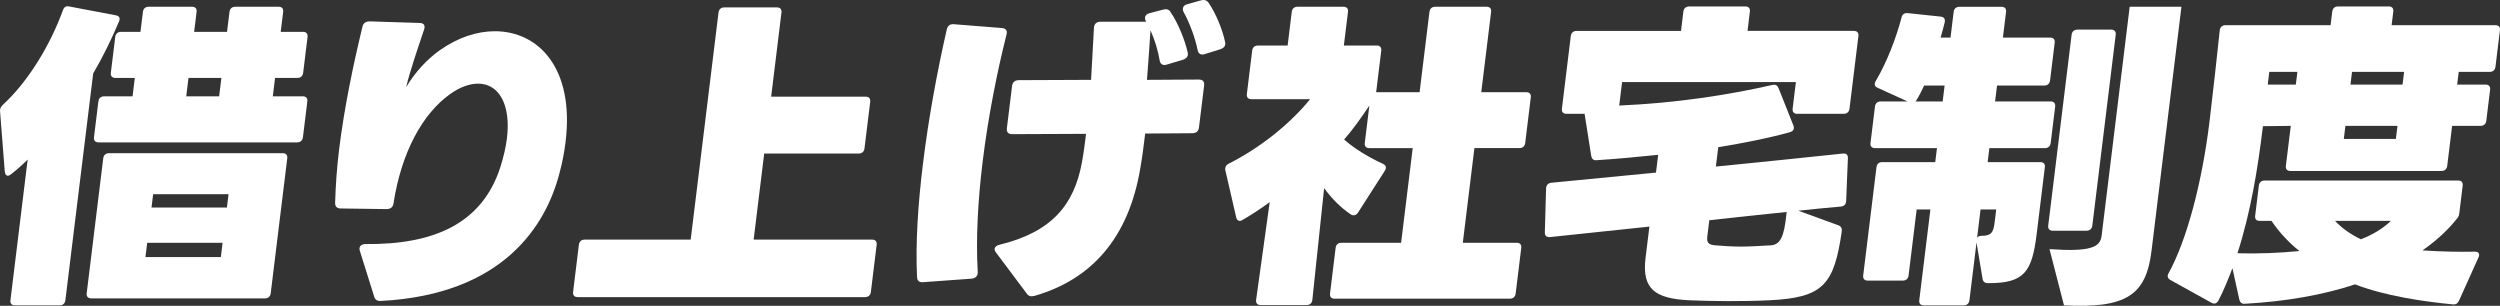
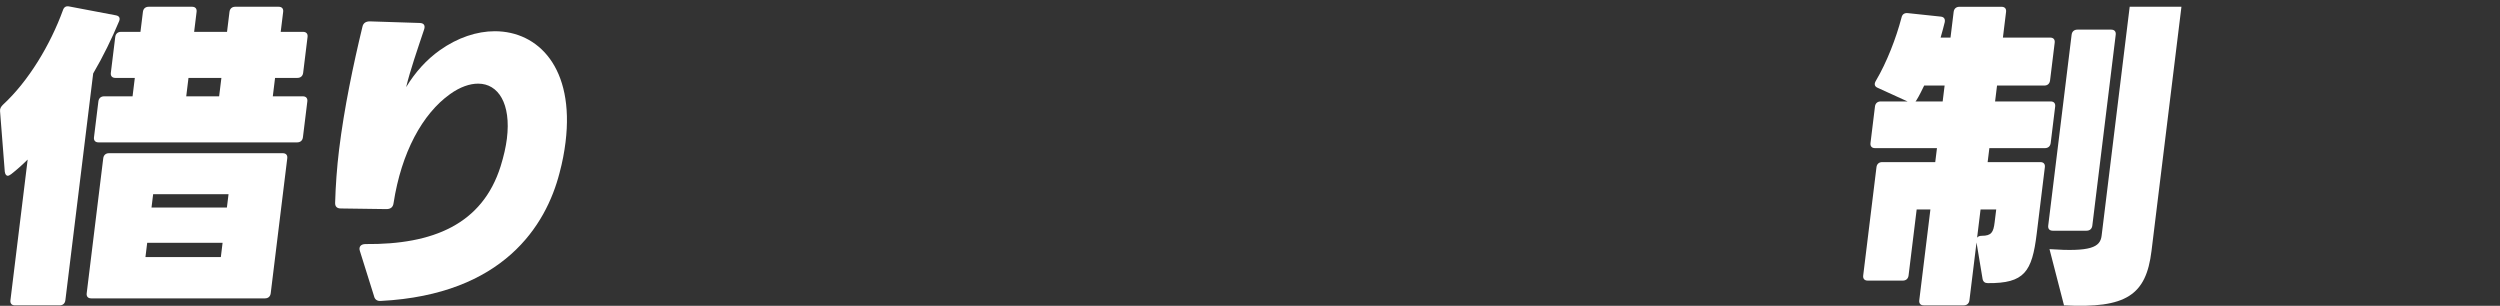
<svg xmlns="http://www.w3.org/2000/svg" width="327" height="40" viewBox="0 0 327 40" fill="none">
  <rect x="0" y="0" width="327" height="40" fill="#333333" stroke="none" />
  <path d="M9.041 0.843L15.166 2.006C15.616 2.09 15.748 2.381 15.571 2.796C14.626 5.04 13.506 7.366 12.187 9.611L8.55 39.277C8.499 39.694 8.218 39.941 7.8 39.941H1.951C1.534 39.941 1.313 39.692 1.364 39.277L3.619 20.87C2.905 21.576 2.203 22.2 1.462 22.781C1.279 22.906 1.145 22.99 1.018 22.99C0.808 22.99 0.667 22.781 0.625 22.45L0.007 14.554C-0.036 14.221 0.121 13.973 0.361 13.723C3.75 10.606 6.593 5.83 8.229 1.342C8.363 0.926 8.635 0.761 9.041 0.844V0.843ZM34.657 39.027H11.926C11.509 39.027 11.288 38.778 11.339 38.363L13.504 20.703C13.555 20.287 13.836 20.039 14.254 20.039H36.987C37.404 20.039 37.625 20.289 37.574 20.703L35.409 38.363C35.358 38.778 35.077 39.027 34.659 39.027H34.657ZM37.038 1.548L36.717 4.166H39.641C40.059 4.166 40.28 4.416 40.229 4.83L39.653 9.526C39.602 9.942 39.32 10.19 38.903 10.19H35.978L35.683 12.599H39.611C40.028 12.599 40.249 12.849 40.199 13.264L39.622 17.959C39.571 18.375 39.29 18.623 38.872 18.623H12.88C12.463 18.623 12.242 18.374 12.293 17.959L12.869 13.264C12.92 12.847 13.201 12.599 13.619 12.599H17.339L17.634 10.19H15.085C14.668 10.19 14.447 9.94 14.498 9.526L15.074 4.83C15.125 4.414 15.406 4.166 15.824 4.166H18.372L18.694 1.548C18.744 1.132 19.026 0.884 19.444 0.884H25.126C25.544 0.884 25.765 1.134 25.714 1.548L25.393 4.166H29.696L30.017 1.548C30.069 1.132 30.35 0.884 30.767 0.884H36.45C36.868 0.884 37.089 1.134 37.038 1.548ZM19.253 31.756L19.024 33.626H28.886L29.114 31.756H19.253ZM29.893 25.399H20.031L19.818 27.144H29.679L29.893 25.399ZM28.958 10.192H24.654L24.359 12.601H28.663L28.958 10.192Z" fill="white" />
  <path d="M48.938 38.778L47.075 32.837C46.89 32.295 47.186 31.923 47.814 31.923C56.621 32.006 63.09 29.347 65.484 21.742C65.897 20.412 66.169 19.208 66.303 18.128C66.865 13.557 65.179 10.94 62.546 10.94C61.459 10.94 60.196 11.356 58.867 12.31C55.25 14.886 52.499 19.956 51.479 26.561C51.413 27.1 51.09 27.35 50.545 27.35L44.579 27.267C44.079 27.267 43.816 27.017 43.835 26.519C43.901 24.276 44.062 21.949 44.351 19.581C45.023 14.096 46.223 8.403 47.407 3.502C47.51 3.004 47.87 2.796 48.371 2.796L54.864 3.004C55.45 3.004 55.66 3.337 55.467 3.876C54.607 6.452 53.64 9.236 53.124 11.398C54.33 9.403 55.824 7.783 57.519 6.577C59.854 4.915 62.38 4.085 64.718 4.085C70.401 4.085 75.164 8.863 73.974 18.585C73.815 19.874 73.569 21.203 73.188 22.617C71.429 29.472 65.846 38.53 49.824 39.362C49.359 39.404 49.049 39.196 48.934 38.781L48.938 38.778Z" fill="white" />
-   <path d="M74.959 38.196L75.718 32.006C75.769 31.589 76.05 31.341 76.468 31.341H90.342L93.983 1.634C94.034 1.217 94.316 0.969 94.733 0.969H101.629C102.046 0.969 102.267 1.219 102.216 1.634L100.867 12.645H113.236C113.654 12.645 113.875 12.894 113.824 13.309L113.075 19.416C113.024 19.831 112.743 20.081 112.325 20.081H99.957L98.578 31.341H114.08C114.498 31.341 114.719 31.591 114.668 32.006L113.909 38.196C113.858 38.611 113.576 38.861 113.159 38.861H75.55C75.132 38.861 74.911 38.611 74.962 38.196H74.959Z" fill="white" />
-   <path d="M119.95 36.243C119.739 31.839 120.071 26.729 120.719 21.451C121.446 15.51 122.578 9.359 123.834 3.874C123.936 3.377 124.26 3.127 124.756 3.168L131.047 3.666C131.544 3.708 131.801 3.999 131.656 4.497C130.434 9.359 129.257 15.217 128.533 21.118C127.917 26.144 127.63 31.215 127.889 35.577C127.911 36.075 127.62 36.408 127.071 36.45L120.747 36.908C120.241 36.949 119.973 36.741 119.952 36.243H119.95ZM134.274 38.363L130.288 33.045C130.141 32.878 130.084 32.67 130.099 32.547C130.129 32.297 130.364 32.089 130.751 32.008C137.558 30.346 140.497 26.814 141.514 21.246C141.744 20.041 141.897 18.796 142.056 17.507L132.398 17.548C131.854 17.548 131.641 17.257 131.701 16.759L132.374 11.274C132.434 10.777 132.721 10.485 133.264 10.485L142.713 10.444C142.848 7.993 142.97 5.623 143.089 3.63C143.108 3.132 143.437 2.841 143.938 2.841H149.913C149.919 2.799 149.877 2.799 149.881 2.758C149.775 2.591 149.755 2.425 149.775 2.26C149.806 2.01 149.998 1.802 150.386 1.721L152.112 1.263C152.586 1.138 152.911 1.221 153.115 1.596C154.039 2.926 154.976 5.169 155.352 6.872C155.464 7.33 155.214 7.661 154.691 7.828L152.609 8.451C152.088 8.617 151.742 8.367 151.678 7.87C151.459 6.581 151.043 5.211 150.486 3.963C150.376 5.875 150.191 8.076 150.025 10.445L156.799 10.404C157.344 10.404 157.557 10.695 157.497 11.193L156.83 16.636C156.764 17.175 156.482 17.425 155.938 17.425L149.79 17.467C149.602 19.004 149.413 20.542 149.146 22.038C147.603 31.22 142.683 36.58 135.319 38.7C134.845 38.825 134.52 38.742 134.274 38.367V38.363ZM156.646 6.535C156.338 4.957 155.581 2.962 154.829 1.59C154.723 1.423 154.702 1.257 154.723 1.092C154.753 0.842 154.946 0.634 155.29 0.553L157.064 0.055C157.497 -0.07 157.822 0.013 158.073 0.347C158.997 1.675 159.934 3.92 160.242 5.498C160.347 5.996 160.104 6.287 159.58 6.454L157.582 7.077C157.06 7.243 156.75 7.035 156.645 6.537L156.646 6.535Z" fill="white" />
-   <path d="M191.33 31.756H198.392C198.81 31.756 199.031 32.006 198.98 32.42L198.247 38.403C198.196 38.819 197.914 39.067 197.497 39.067H174.556C174.138 39.067 173.917 38.817 173.968 38.403L174.701 32.42C174.752 32.004 175.034 31.756 175.451 31.756H183.265L184.782 19.375H179.1C178.682 19.375 178.461 19.125 178.512 18.711L179.113 13.807C178.14 15.26 177.074 16.799 175.81 18.253C177.282 19.541 179.192 20.662 180.934 21.451C181.327 21.659 181.374 21.949 181.115 22.365L177.654 27.767C177.394 28.183 177.05 28.264 176.7 28.058C175.349 27.144 174.197 25.98 173.196 24.61L171.654 39.236C171.603 39.652 171.322 39.9 170.904 39.9H164.887C164.469 39.9 164.248 39.65 164.299 39.236L166.077 26.438C164.836 27.352 163.612 28.141 162.533 28.764C162.127 29.014 161.808 28.889 161.696 28.431L160.277 22.282C160.198 21.907 160.364 21.576 160.719 21.409C164.908 19.29 168.758 16.174 171.365 12.974H163.676C163.258 12.974 163.037 12.724 163.088 12.31L163.786 6.617C163.837 6.201 164.118 5.953 164.536 5.953H168.422L168.962 1.549C169.013 1.132 169.295 0.884 169.712 0.884H175.729C176.147 0.884 176.368 1.134 176.317 1.549L175.776 5.953H180.08C180.498 5.953 180.719 6.202 180.668 6.617L180.001 12.06H185.683L186.972 1.549C187.023 1.132 187.304 0.884 187.722 0.884H194.449C194.867 0.884 195.088 1.134 195.037 1.549L193.749 12.06H199.641C200.059 12.06 200.28 12.31 200.229 12.724L199.496 18.707C199.445 19.123 199.163 19.371 198.746 19.371H192.853L191.336 31.752L191.33 31.756Z" fill="white" />
-   <path d="M220.944 0.842H228.298C228.716 0.842 228.937 1.092 228.886 1.507L228.576 4.041H242.492C242.91 4.041 243.131 4.291 243.08 4.705L241.914 14.221C241.863 14.637 241.581 14.885 241.164 14.885H235.064C234.646 14.885 234.425 14.636 234.476 14.221L234.903 10.731H212.17L211.794 13.806C219.315 13.473 226.003 12.434 231.848 11.106C232.235 11.023 232.47 11.147 232.632 11.522L234.58 16.426C234.739 16.842 234.572 17.173 234.096 17.298C231.242 18.087 228.073 18.71 224.747 19.252L224.437 21.786C229.978 21.246 235.523 20.663 241.068 20.082C241.491 20.041 241.716 20.249 241.706 20.663L241.478 26.273C241.462 26.731 241.224 26.979 240.76 27.02C238.901 27.187 237.083 27.354 235.219 27.56L240.459 29.471C240.82 29.596 240.952 29.888 240.905 30.261C239.887 37.199 238.545 38.944 231.4 39.277C227.996 39.444 223.906 39.402 220.995 39.277C216.508 39.069 214.738 37.823 215.236 33.751L215.741 29.638C211.422 30.096 207.103 30.552 202.743 31.01C202.32 31.052 202.053 30.844 202.063 30.429L202.227 24.653C202.237 24.238 202.48 23.947 202.903 23.905C204.046 23.78 205.186 23.697 206.329 23.572L213.179 22.908C214.322 22.783 215.461 22.7 216.604 22.575L216.889 20.249C214.137 20.54 211.433 20.788 208.82 20.955C208.439 20.996 208.214 20.788 208.135 20.415L207.266 14.889H204.883C204.466 14.889 204.245 14.639 204.296 14.225L205.461 4.709C205.512 4.292 205.794 4.045 206.211 4.045H219.876L220.186 1.51C220.237 1.094 220.518 0.846 220.936 0.846L220.944 0.842ZM223.575 28.805L223.32 30.883C223.213 31.756 223.475 32.006 224.342 32.089C225.419 32.172 226.536 32.255 227.707 32.255C228.878 32.255 230.14 32.172 231.614 32.089C232.836 32.006 233.371 31.05 233.675 27.893L233.696 27.727C230.312 28.06 226.965 28.432 223.575 28.807V28.805Z" fill="white" />
  <path d="M260.957 13.268H268.229C268.646 13.268 268.867 13.517 268.816 13.932L268.23 18.711C268.179 19.127 267.898 19.375 267.48 19.375H260.209L259.984 21.203H266.88C267.297 21.203 267.518 21.453 267.467 21.867L266.398 30.592C265.791 35.538 264.809 37.074 260.009 37.033C259.633 37.033 259.402 36.866 259.323 36.493L258.529 31.715L257.602 39.277C257.551 39.694 257.269 39.942 256.852 39.942H251.628C251.21 39.942 250.989 39.692 251.04 39.277L252.497 27.394H250.7L249.64 36.037C249.589 36.452 249.308 36.702 248.89 36.702H244.294C243.876 36.702 243.655 36.452 243.706 36.037L245.443 21.867C245.494 21.451 245.775 21.203 246.193 21.203H253.13L253.355 19.375H245.248C244.831 19.375 244.61 19.125 244.661 18.711L245.246 13.932C245.297 13.515 245.579 13.268 245.996 13.268H249.506L245.588 11.481C245.191 11.314 245.106 10.983 245.365 10.567C246.79 8.157 248.012 4.999 248.719 2.298C248.817 1.84 249.129 1.675 249.542 1.717L253.874 2.175C254.288 2.217 254.46 2.508 254.367 2.923C254.207 3.545 254.042 4.211 253.831 4.917H255.127L255.539 1.552C255.59 1.136 255.871 0.888 256.289 0.888H261.805C262.223 0.888 262.444 1.138 262.393 1.552L261.981 4.917H268.166C268.584 4.917 268.805 5.167 268.754 5.582L268.147 10.527C268.096 10.943 267.815 11.191 267.397 11.191H261.212L260.957 13.269V13.268ZM254.358 11.189H251.683C251.35 11.854 251.065 12.478 250.7 13.059C250.649 13.143 250.596 13.226 250.549 13.268H254.101L254.356 11.189H254.358ZM259.221 30.842C260.475 30.842 260.74 30.384 260.896 29.097L261.106 27.394H259.058L258.605 31.092C258.709 30.925 258.928 30.842 259.221 30.842ZM271.718 3.876H276.148C276.566 3.876 276.787 4.126 276.736 4.541L273.675 29.512C273.624 29.928 273.343 30.176 272.925 30.176H268.495C268.077 30.176 267.856 29.926 267.907 29.512L270.968 4.541C271.019 4.124 271.3 3.876 271.718 3.876ZM269.972 39.942L268.074 32.587C273.46 32.96 274.707 32.337 274.89 30.842L278.563 0.884H285.332L281.415 32.837C280.707 38.613 278.111 40.358 269.972 39.942Z" fill="white" />
-   <path d="M289.274 39.608L283.875 36.616C283.523 36.408 283.435 36.118 283.648 35.743C286.068 31.339 288.035 23.818 289.002 15.924C289.395 12.726 290.126 6.077 290.343 3.957C290.394 3.541 290.676 3.293 291.093 3.293H304.841L305.06 1.507C305.111 1.09 305.393 0.842 305.811 0.842H312.455C312.872 0.842 313.093 1.092 313.042 1.507L312.823 3.293H326.405C326.822 3.293 327.043 3.543 326.992 3.957L326.407 8.736C326.356 9.153 326.074 9.401 325.657 9.401H321.602L321.398 11.062H325.118C325.536 11.062 325.757 11.312 325.706 11.727L325.207 15.799C325.156 16.216 324.875 16.464 324.457 16.464H320.737L320.095 21.699C320.044 22.115 319.762 22.363 319.345 22.363H299.58C299.162 22.363 298.941 22.113 298.992 21.699L299.635 16.464L295.994 16.505C295.312 22.073 294.42 27.641 292.662 33.126C295.367 33.209 298.225 33.084 300.763 32.835C299.468 31.796 298.206 30.509 297.109 28.887H295.563C295.146 28.887 294.921 28.678 294.976 28.222L295.459 24.274C295.511 23.858 295.792 23.61 296.21 23.61H321.533C321.95 23.61 322.171 23.86 322.12 24.274L321.682 27.848C321.642 28.181 321.574 28.387 321.334 28.637C320.293 29.967 318.778 31.421 316.861 32.751C319.264 32.918 321.808 32.959 323.735 32.918C324.194 32.918 324.41 33.209 324.187 33.665L321.661 39.275C321.485 39.691 321.213 39.856 320.843 39.814C316.919 39.44 311.913 38.692 308.042 37.197C303.904 38.569 298.949 39.44 293.648 39.731C293.266 39.773 293.036 39.606 292.915 39.233L292.002 35.077C291.443 36.572 290.852 37.986 290.192 39.273C289.973 39.69 289.667 39.812 289.274 39.606V39.608ZM300.498 9.402H296.822L296.618 11.064H300.294L300.498 9.402ZM308.805 31.3C310.386 30.677 311.694 29.888 312.736 28.89H305.423C306.309 29.846 307.503 30.677 308.805 31.3ZM313.59 16.466H306.78L306.57 18.169H313.381L313.59 16.466ZM314.456 9.402H307.645L307.441 11.064H314.252L314.456 9.402Z" fill="white" />
</svg>